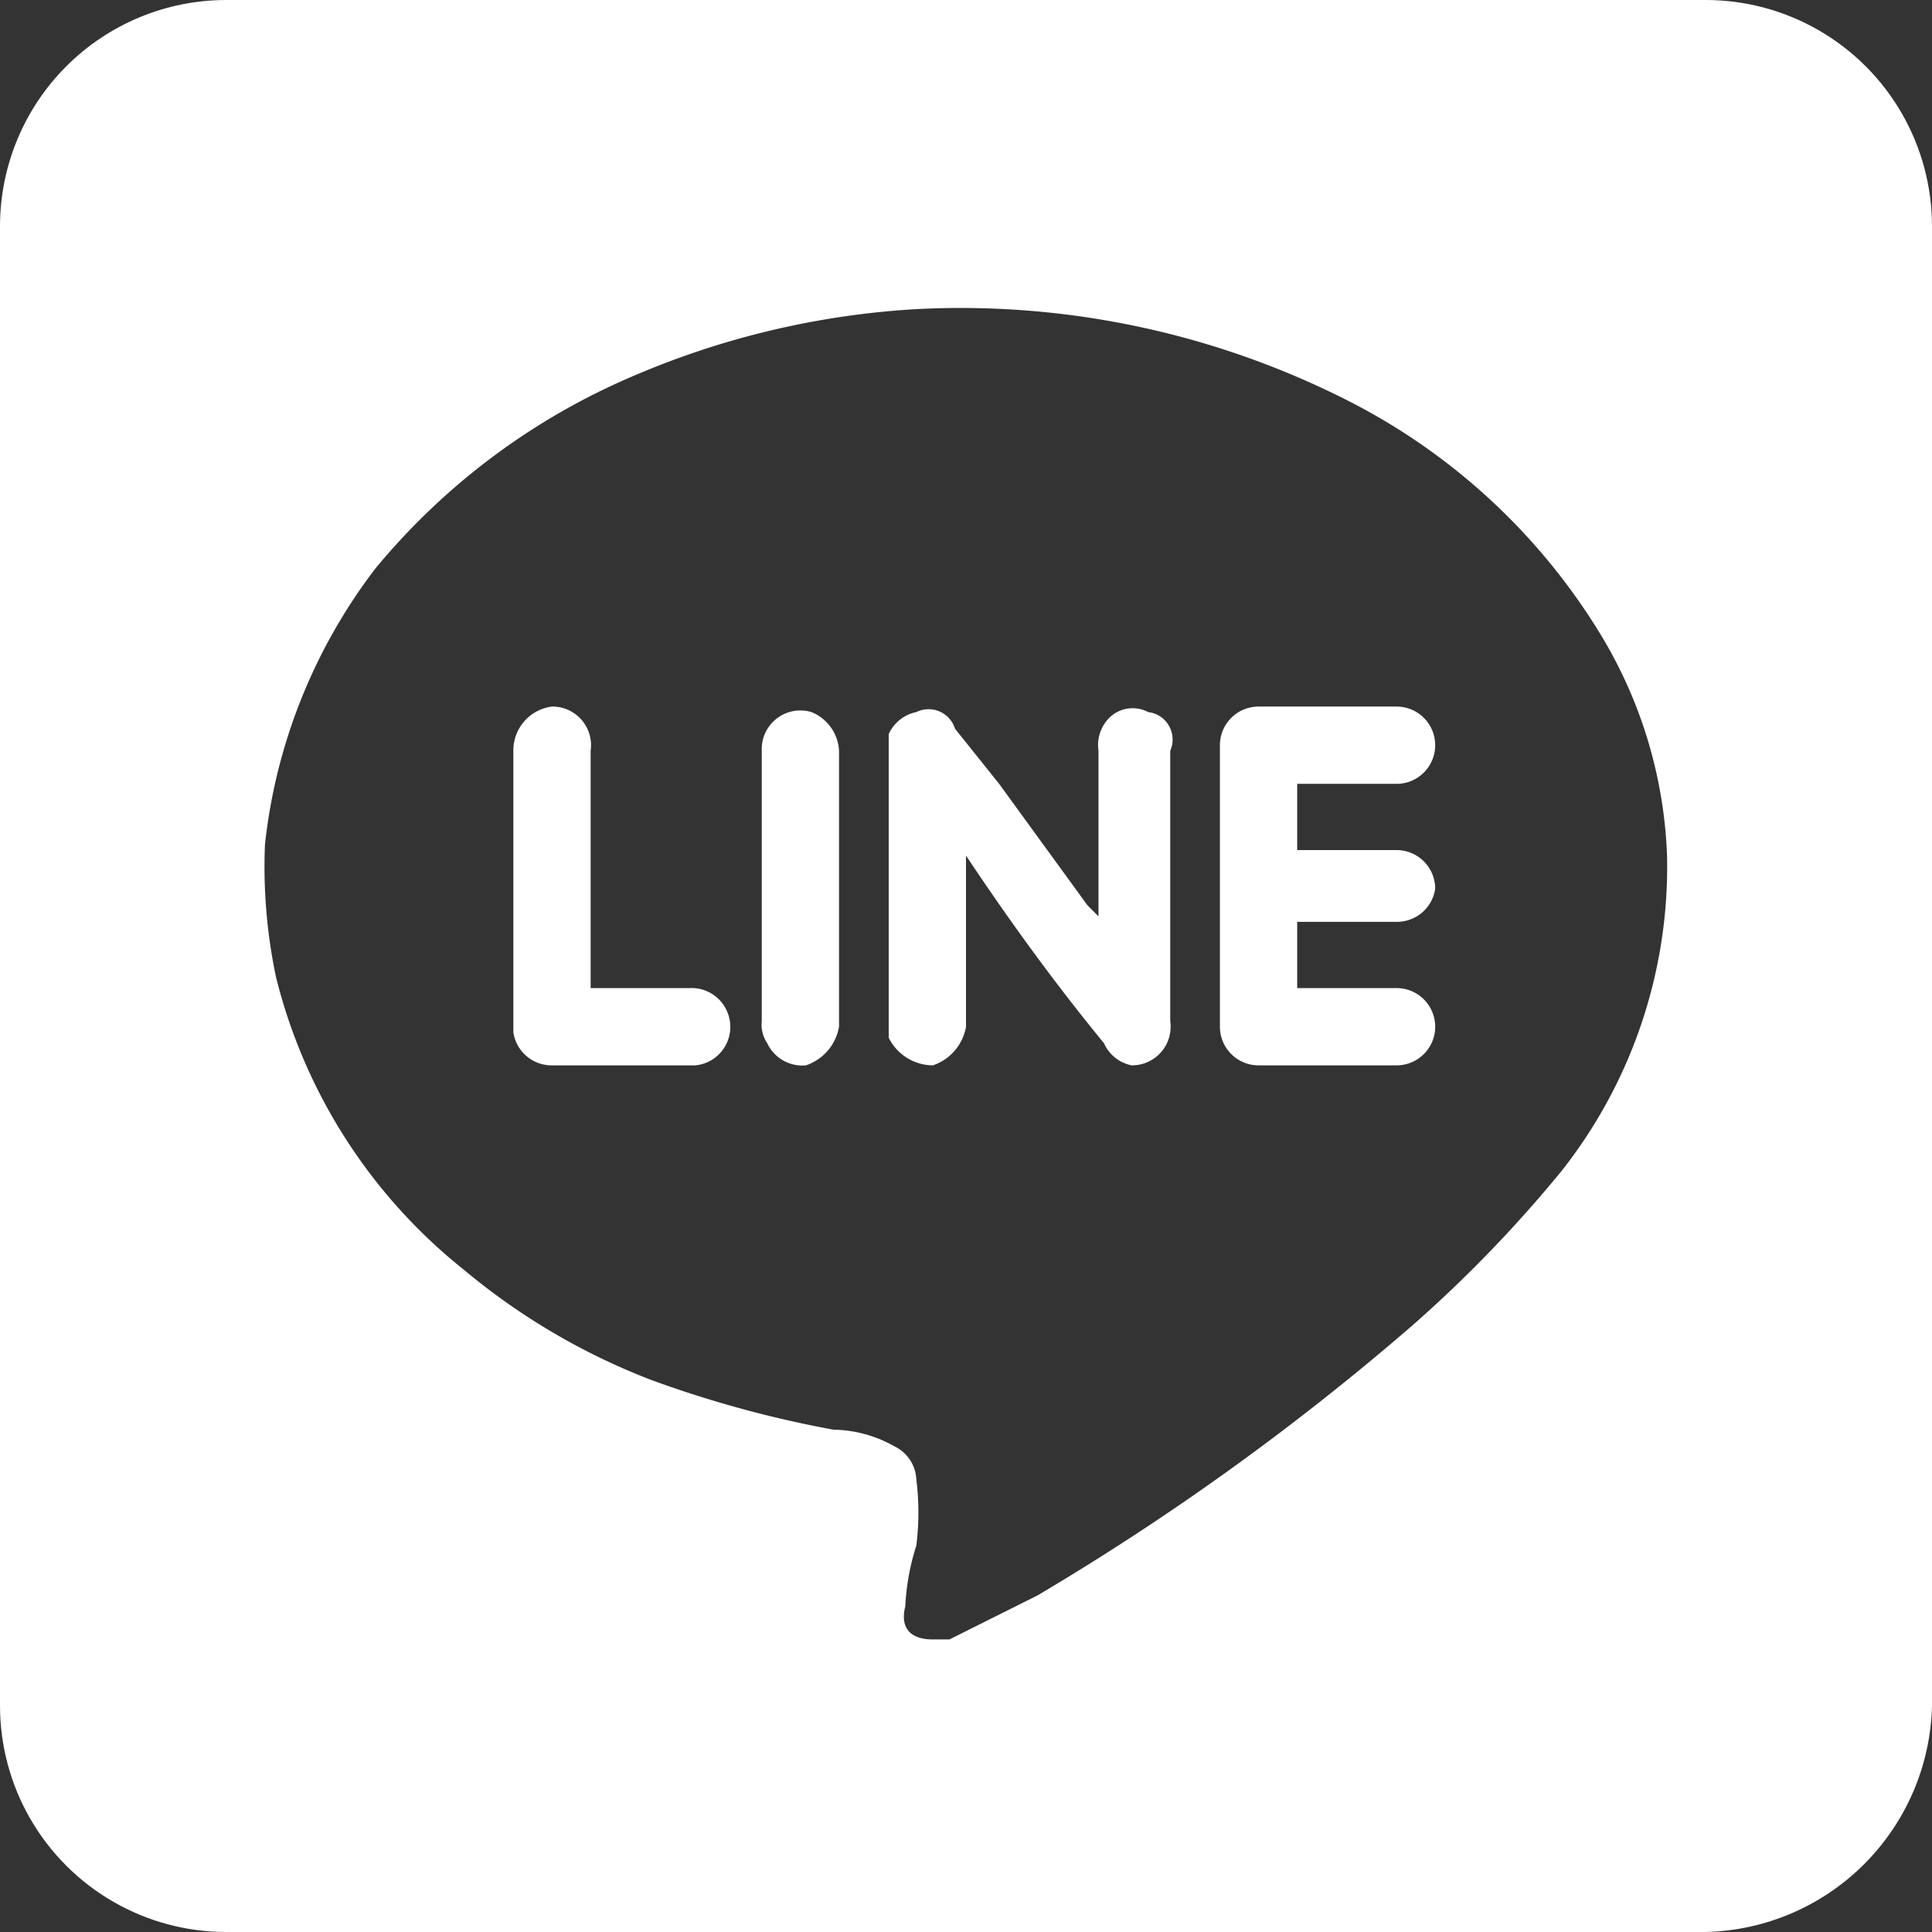
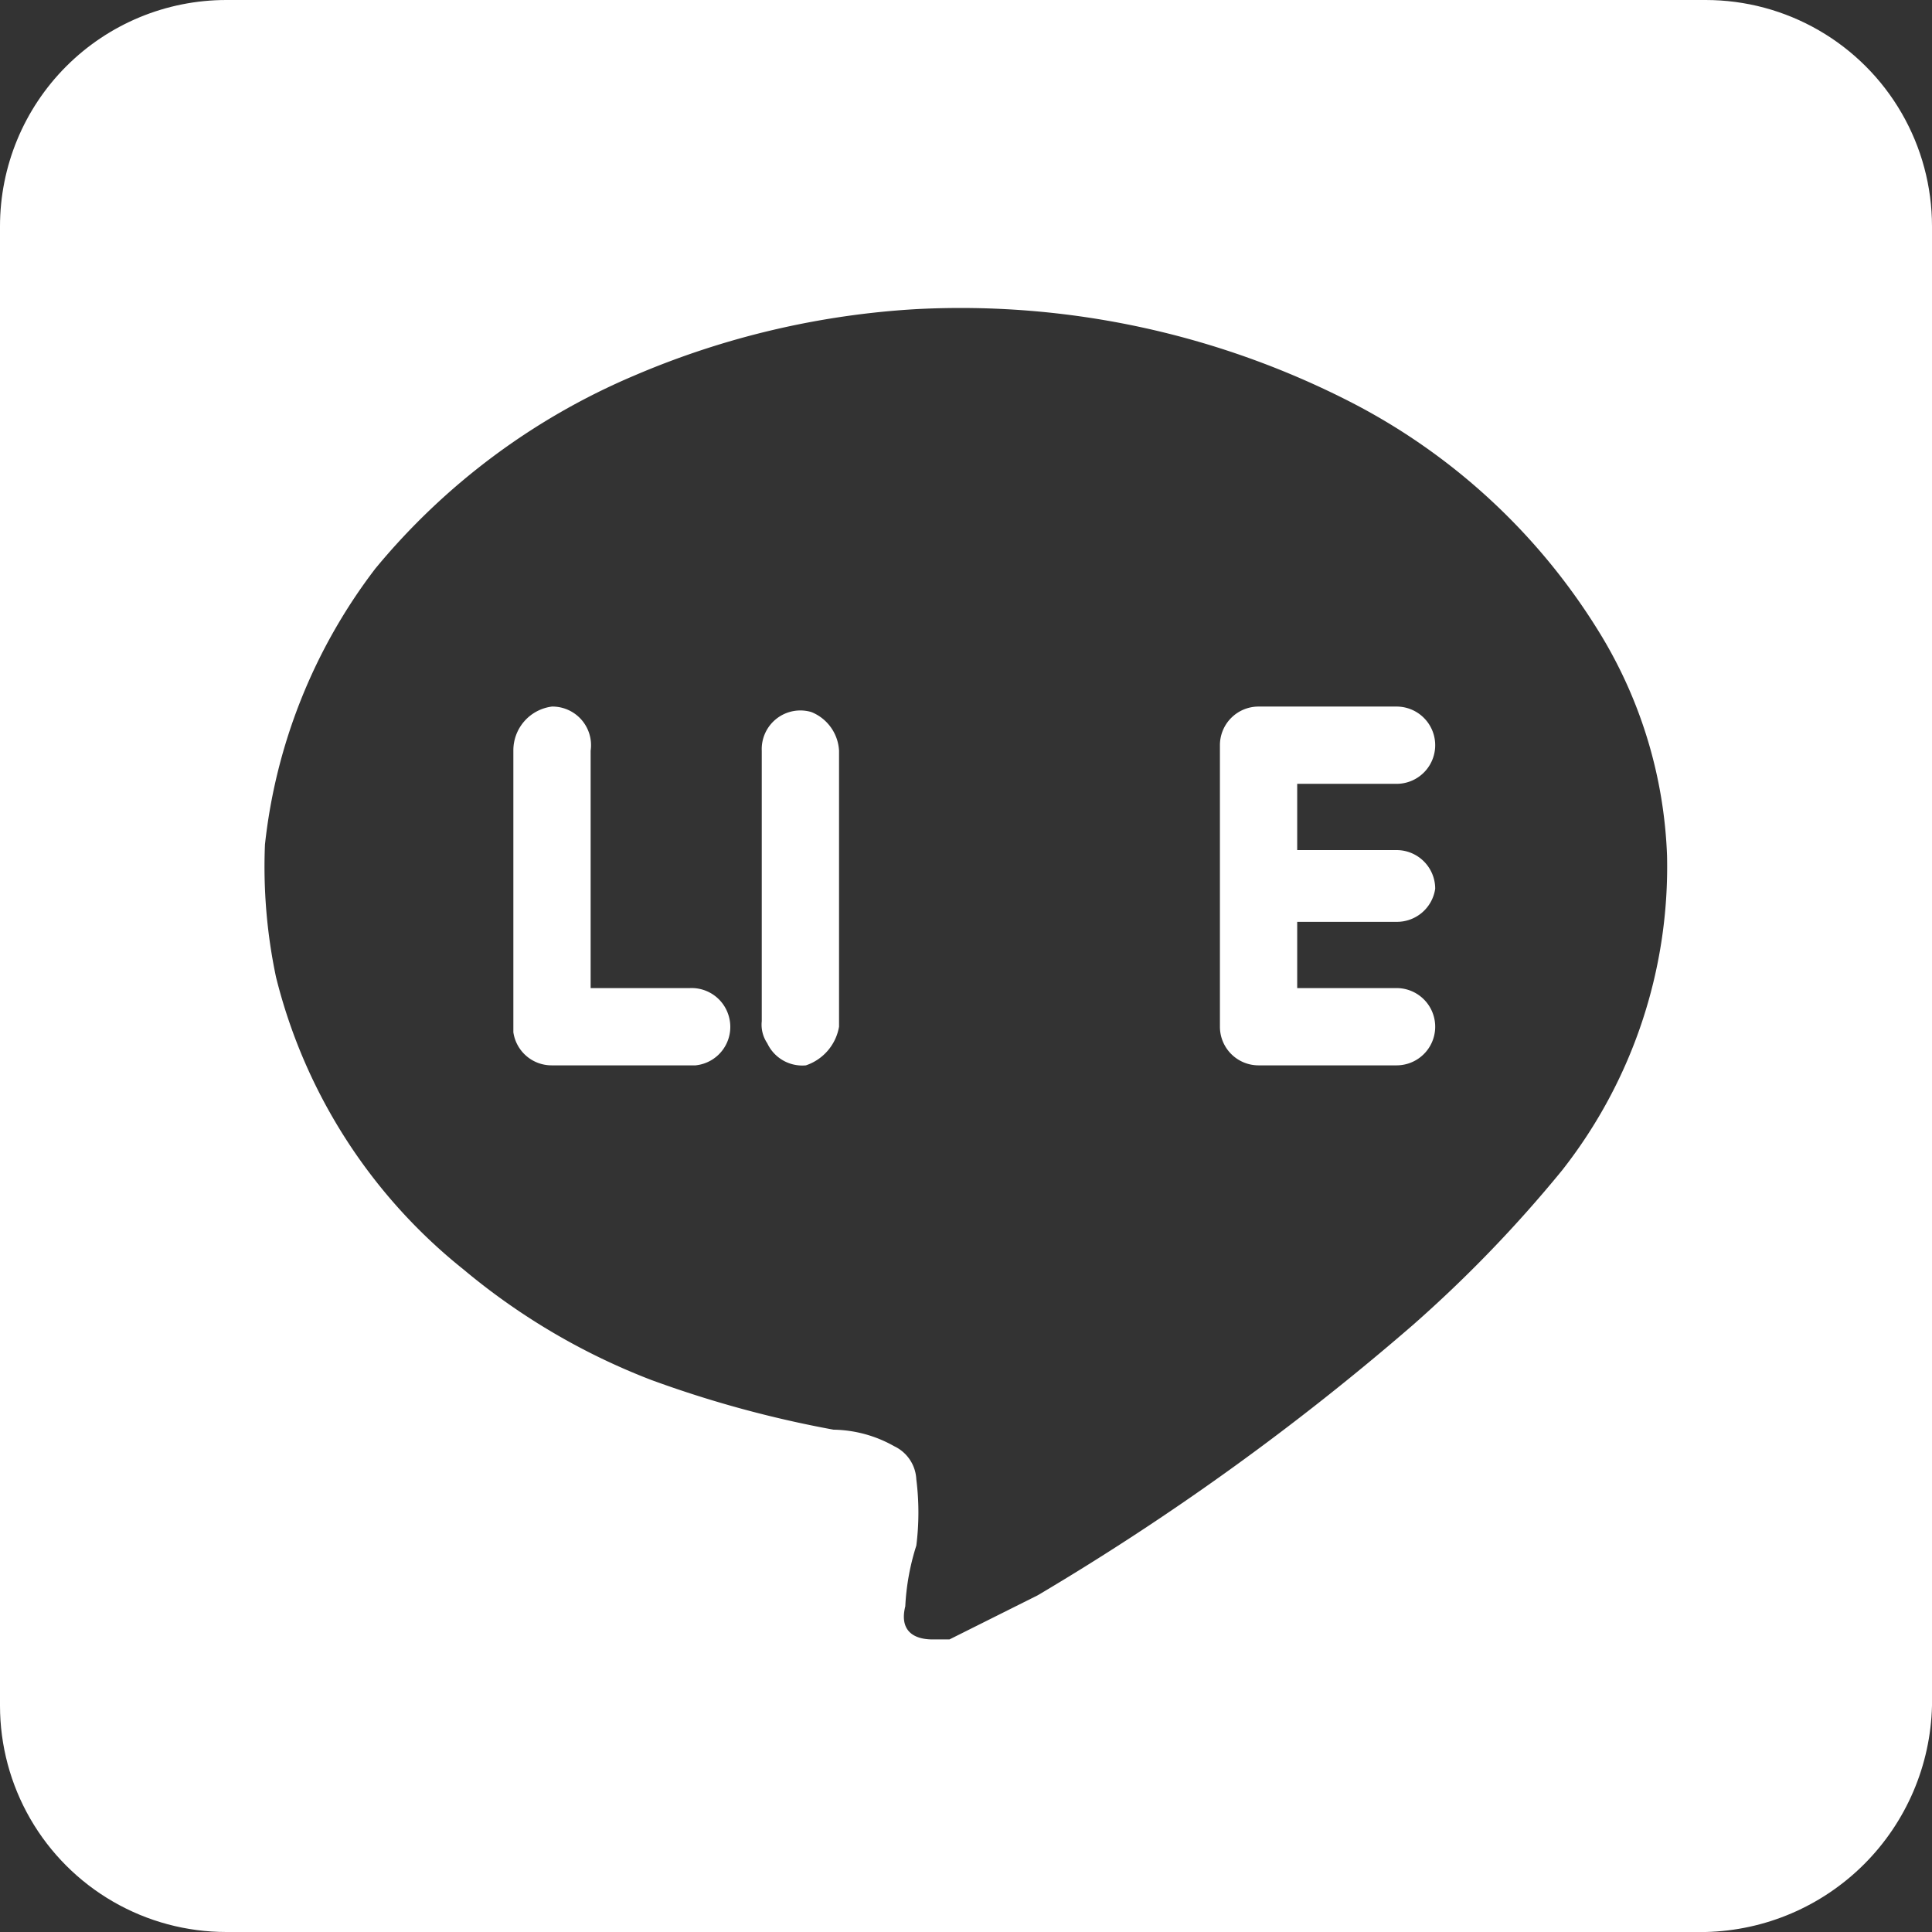
<svg xmlns="http://www.w3.org/2000/svg" viewBox="0 0 35 35">
  <rect x="0" y="0" width="35" height="35" fill="#333333" stroke="none" />
  <defs>
    <clipPath id="a02b51fd-e3fc-44fc-9c37-3048e16cbd22" transform="translate(0 0)">
      <path d="M30.9,0H4.1A4.1,4.1,0,0,0,0,4.1V30.9A4.1,4.1,0,0,0,4.1,35H30.9A4.2,4.2,0,0,0,35,30.9V4.1A4.1,4.1,0,0,0,30.9,0Z" style="fill: none" />
    </clipPath>
  </defs>
  <g id="f3363a83-f36e-4671-b371-f3605571084f" data-name="レイヤー 2">
    <g id="bfe09ecf-39ec-445b-8c44-049ca79033dd" data-name="作業レイヤー">
      <g style="clip-path: url(#a02b51fd-e3fc-44fc-9c37-3048e16cbd22)">
        <g>
          <path d="M0,0V35H35V0ZM28.3,21.2A23.7,23.7,0,0,1,25.6,24a46.9,46.9,0,0,1-6.8,4.9l-1.6.8h-.3c-.4,0-.6-.2-.5-.6a4.3,4.3,0,0,1,.2-1.1,4.8,4.8,0,0,0,0-1.2.7.7,0,0,0-.4-.6,2.3,2.3,0,0,0-1.1-.3,20.2,20.2,0,0,1-3.3-.9A12,12,0,0,1,8.4,23,9.8,9.8,0,0,1,5,17.7a9.7,9.7,0,0,1-.2-2.4,10,10,0,0,1,2-5,12.3,12.3,0,0,1,4.7-3.5,15.2,15.2,0,0,1,5.1-1.2,15.5,15.5,0,0,1,7.9,1.7A11.4,11.4,0,0,1,29,11.5a8.3,8.3,0,0,1,1.2,4A8.9,8.9,0,0,1,28.3,21.2Z" transform="translate(0 0)" style="fill: #fff;fill-rule: evenodd" />
          <path d="M14.7,12.9a.7.7,0,0,0-.9.7v4.9a.6.6,0,0,0,.1.4.7.7,0,0,0,.7.4.9.9,0,0,0,.6-.7v-5A.8.8,0,0,0,14.7,12.9Z" transform="translate(0 0)" style="fill: #fff;fill-rule: evenodd" />
          <path d="M12.5,17.9H10.7V13.6a.7.7,0,0,0-.7-.8.8.8,0,0,0-.7.8v5.1a.7.7,0,0,0,.7.6h2.6a.7.7,0,0,0,.6-.9A.7.7,0,0,0,12.5,17.9Z" transform="translate(0 0)" style="fill: #fff;fill-rule: evenodd" />
-           <path d="M20.8,12.9a.6.6,0,0,0-.7.1.7.7,0,0,0-.2.6v3l-.2-.2-1.6-2.2-.8-1a.5.5,0,0,0-.7-.3.7.7,0,0,0-.5.4v5.5a.9.9,0,0,0,.8.5.9.9,0,0,0,.6-.7V15.5c.8,1.2,1.6,2.3,2.5,3.4a.7.7,0,0,0,.5.4.7.7,0,0,0,.7-.8V13.6h0A.5.5,0,0,0,20.8,12.9Z" transform="translate(0 0)" style="fill: #fff;fill-rule: evenodd" />
          <path d="M23.6,14.2h1.7a.7.7,0,0,0,0-1.4H22.8a.7.7,0,0,0-.7.7v5.1a.7.7,0,0,0,.7.7h2.5a.7.7,0,1,0,0-1.4H23.5V16.7h1.8a.7.7,0,0,0,.7-.6.7.7,0,0,0-.7-.7H23.5V14.2Z" transform="translate(0 0)" style="fill: #fff;fill-rule: evenodd" />
        </g>
      </g>
    </g>
  </g>
</svg>